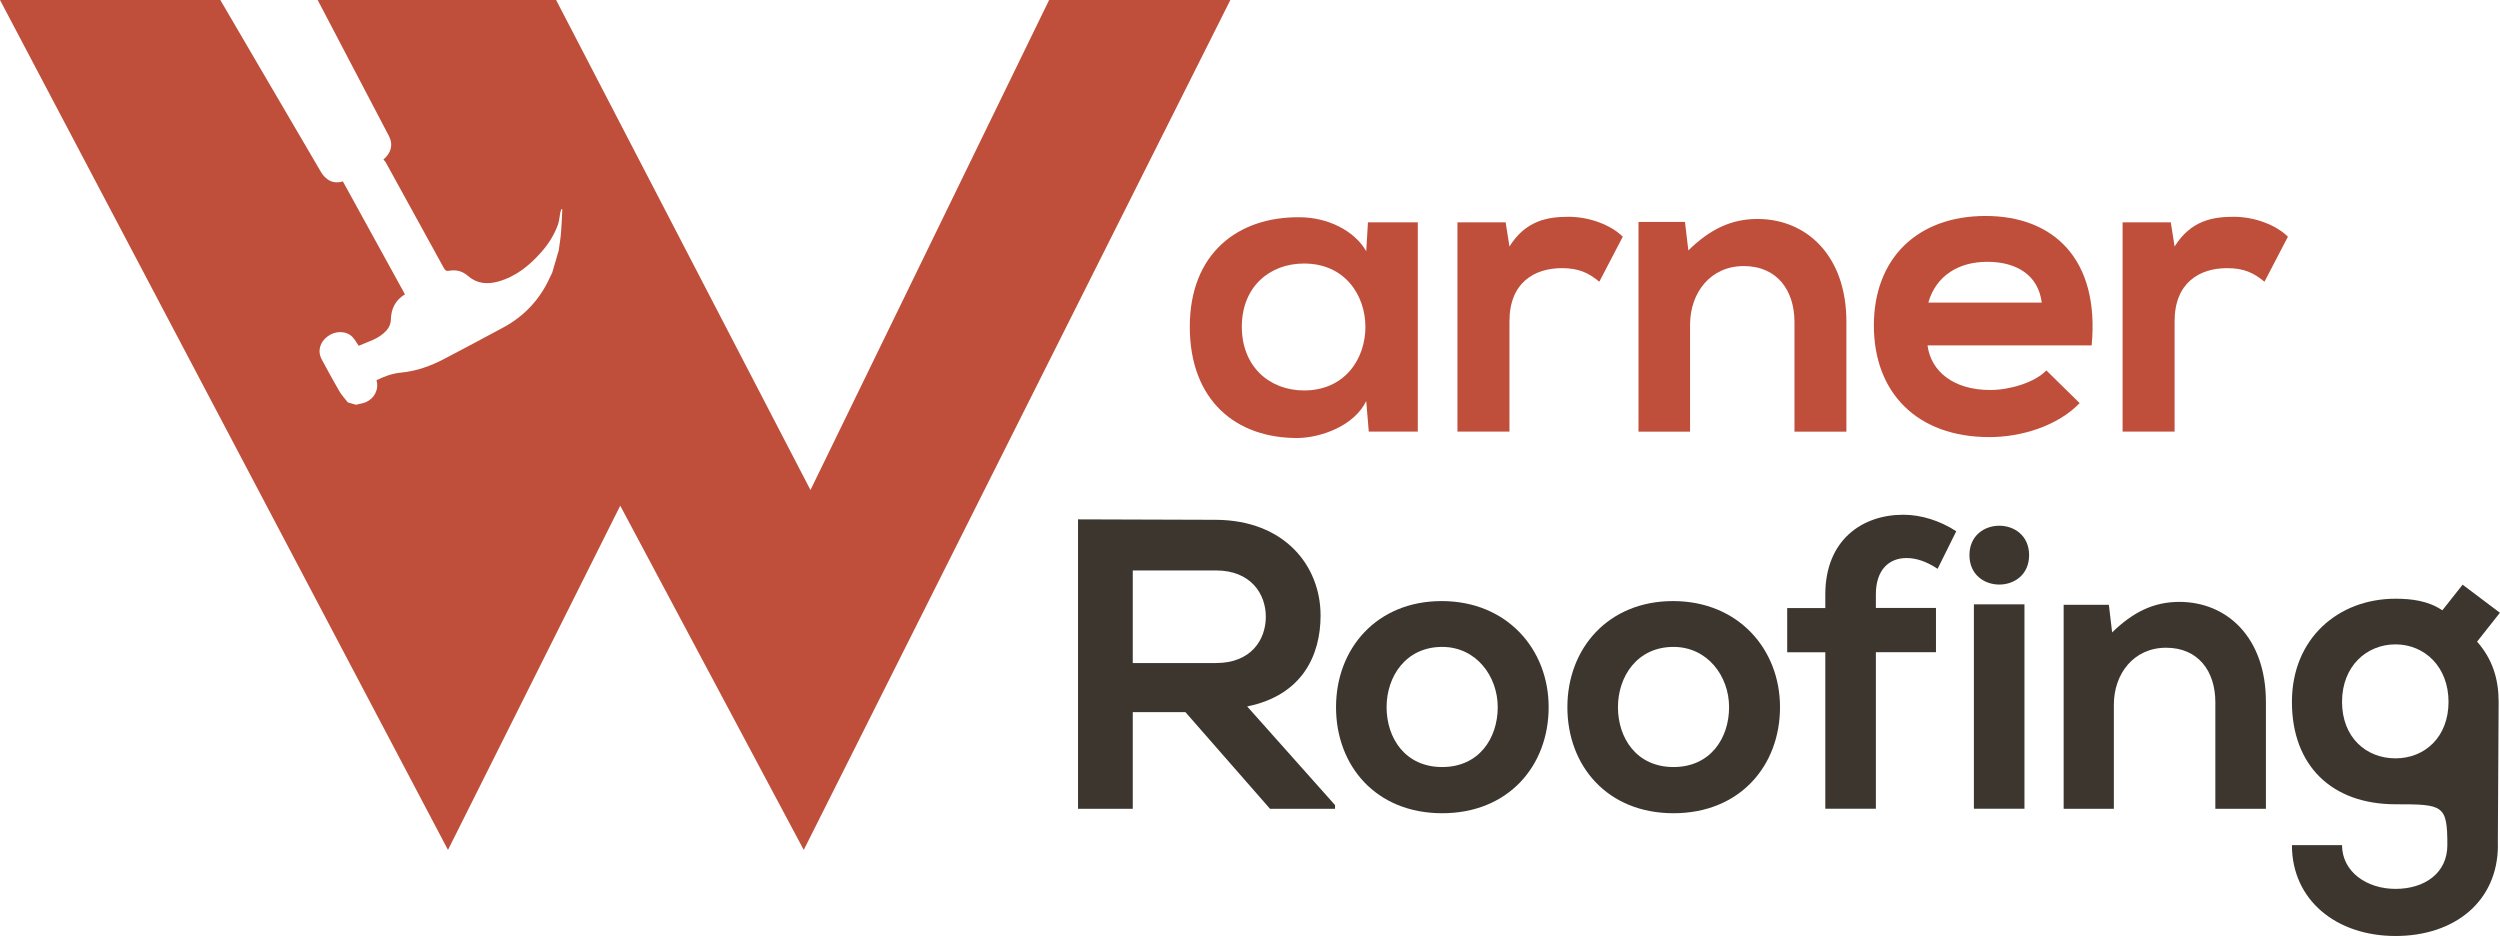
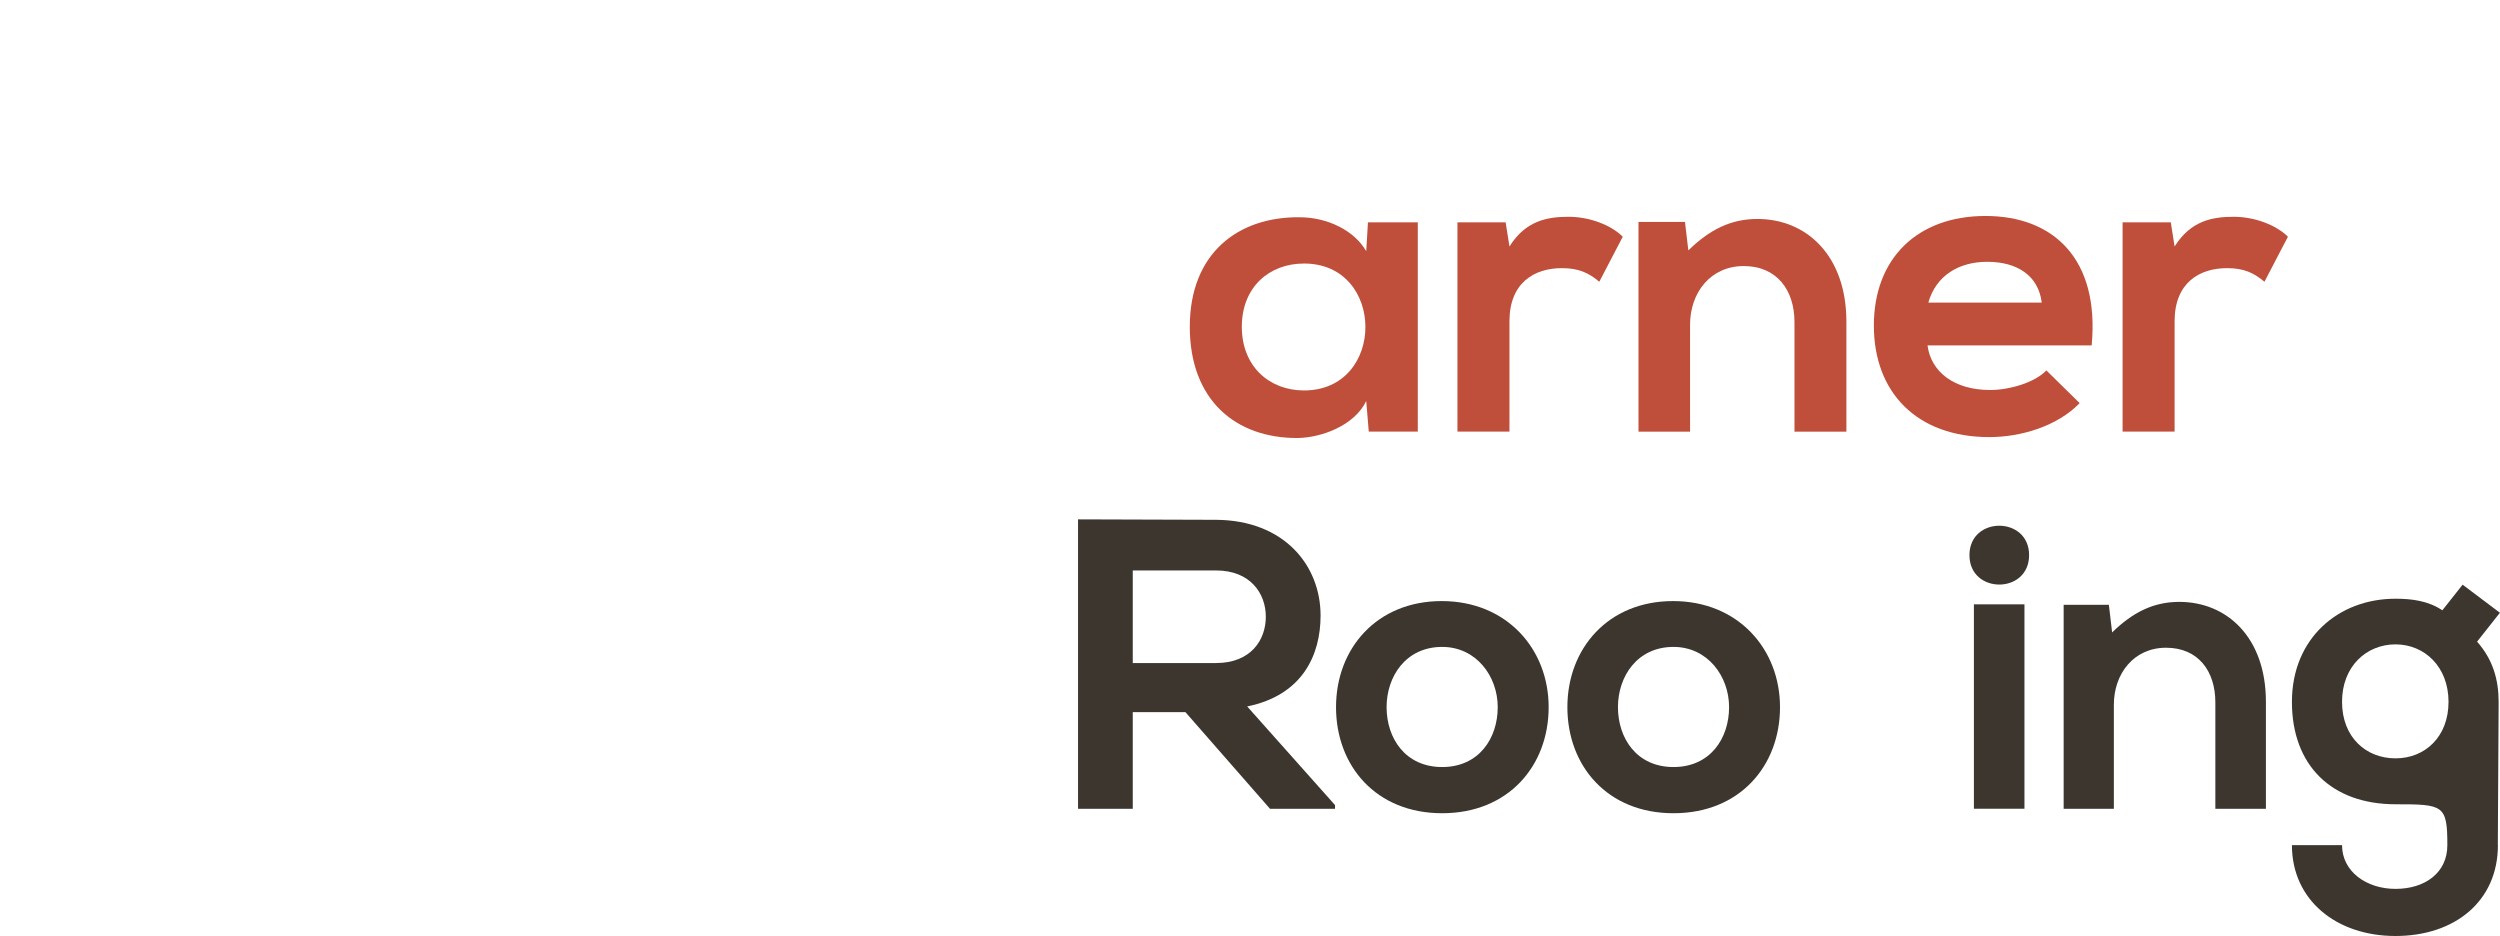
<svg xmlns="http://www.w3.org/2000/svg" width="195" height="73" viewBox="0 0 195 73" fill="none">
  <g clip-path="url(#clip0_181_432)">
    <path d="M106.7 17.34H110.588V33.663H106.764L106.566 31.282C105.636 33.204 103.076 34.129 101.245 34.165C96.394 34.2 92.804 31.218 92.804 25.488C92.804 19.757 96.557 16.909 101.345 16.945C103.537 16.945 105.629 17.969 106.566 19.594L106.7 17.34ZM96.862 25.488C96.862 28.597 99.025 30.455 101.714 30.455C108.098 30.455 108.098 20.555 101.714 20.555C99.018 20.555 96.862 22.378 96.862 25.488Z" fill="#BF4F3A" />
    <path d="M117.44 17.34L117.738 19.227C119 17.206 120.696 16.909 122.356 16.909C124.015 16.909 125.682 17.573 126.576 18.464L124.746 21.976C123.916 21.283 123.15 20.916 121.824 20.916C119.695 20.916 117.738 22.039 117.738 25.056V33.663H113.68V17.34H117.433H117.44Z" fill="#BF4F3A" />
    <path d="M139.969 33.663V25.12C139.969 22.64 138.607 20.753 136.011 20.753C133.414 20.753 131.825 22.838 131.825 25.325V33.67H127.803V17.312H131.428L131.691 19.531C133.351 17.905 135.018 17.079 137.075 17.079C140.934 17.079 144.019 19.962 144.019 25.092V33.67H139.962L139.969 33.663Z" fill="#BF4F3A" />
    <path d="M150.347 26.943C150.609 28.964 152.375 30.42 155.234 30.42C156.731 30.42 158.688 29.854 159.618 28.893L162.214 31.444C160.483 33.232 157.66 34.094 155.17 34.094C149.517 34.094 146.161 30.617 146.161 25.389C146.161 20.16 149.552 16.846 154.872 16.846C160.192 16.846 163.782 20.223 163.15 26.943H150.354H150.347ZM159.256 23.601C158.993 21.481 157.327 20.421 155 20.421C152.808 20.421 151.013 21.481 150.41 23.601H159.249H159.256Z" fill="#BF4F3A" />
    <path d="M169.322 17.34L169.619 19.227C170.882 17.206 172.577 16.909 174.237 16.909C175.897 16.909 177.564 17.573 178.458 18.464L176.628 21.976C175.798 21.283 175.032 20.916 173.705 20.916C171.577 20.916 169.619 22.039 169.619 25.056V33.663H165.562V17.34H169.314H169.322Z" fill="#BF4F3A" />
    <path d="M104.139 63.086H99.061L92.464 55.547H88.356V63.086H84.086V40.51C87.675 40.51 91.265 40.545 94.854 40.545C100.188 40.581 103.005 44.121 103.005 48.014C103.005 51.109 101.579 54.232 97.28 55.102L104.132 62.797V63.086H104.139ZM88.356 44.502V51.717H94.854C97.571 51.717 98.734 49.915 98.734 48.106C98.734 46.297 97.535 44.495 94.854 44.495H88.356V44.502Z" fill="#3C362F" />
    <path d="M120.795 55.158C120.795 59.73 117.66 63.432 112.489 63.432C107.317 63.432 104.21 59.73 104.21 55.158C104.21 50.586 107.381 46.884 112.453 46.884C117.525 46.884 120.795 50.622 120.795 55.158ZM108.154 55.158C108.154 57.575 109.609 59.829 112.489 59.829C115.369 59.829 116.823 57.575 116.823 55.158C116.823 52.742 115.142 50.459 112.489 50.459C109.644 50.459 108.154 52.777 108.154 55.158Z" fill="#3C362F" />
    <path d="M138.841 55.158C138.841 59.73 135.706 63.432 130.534 63.432C125.363 63.432 122.256 59.73 122.256 55.158C122.256 50.586 125.427 46.884 130.499 46.884C135.571 46.884 138.841 50.622 138.841 55.158ZM126.2 55.158C126.2 57.575 127.654 59.829 130.534 59.829C133.414 59.829 134.869 57.575 134.869 55.158C134.869 52.742 133.187 50.459 130.534 50.459C127.69 50.459 126.2 52.777 126.2 55.158Z" fill="#3C362F" />
-     <path d="M142.374 63.086V50.876H139.401V47.428H142.374V46.368C142.374 42.114 145.253 40.15 148.453 40.15C149.843 40.15 151.297 40.602 152.588 41.436L151.134 44.368C150.29 43.817 149.517 43.527 148.708 43.527C147.353 43.527 146.318 44.432 146.318 46.361V47.421H151.006V50.869H146.318V63.079H142.374V63.086Z" fill="#3C362F" />
    <path d="M158.27 43.301C158.27 46.361 153.617 46.361 153.617 43.301C153.617 40.242 158.27 40.242 158.27 43.301ZM153.964 47.138V63.079H157.908V47.138H153.964Z" fill="#3C362F" />
    <path d="M172.797 63.086V54.776C172.797 52.36 171.471 50.523 168.953 50.523C166.434 50.523 164.881 52.551 164.881 54.967V63.086H160.965V47.173H164.491L164.746 49.328C166.363 47.753 167.981 46.947 169.981 46.947C173.734 46.947 176.741 49.752 176.741 54.741V63.086H172.797Z" fill="#3C362F" />
    <path d="M194.837 65.92C194.837 70.301 191.474 73.007 186.849 73.007C182.225 73.007 178.77 70.202 178.77 65.92H182.679C182.679 67.983 184.587 69.333 186.849 69.333C189.112 69.333 190.893 68.11 190.893 65.92C190.893 62.782 190.581 62.733 186.849 62.733C181.87 62.733 178.77 59.709 178.77 54.748C178.77 49.788 182.395 46.7 186.849 46.7C188.112 46.7 189.403 46.862 190.503 47.604L192.084 45.605L194.993 47.795L193.212 50.049C194.44 51.434 194.894 53.01 194.894 54.748L194.83 65.927L194.837 65.92ZM182.679 54.741C182.679 57.511 184.551 59.151 186.849 59.151C189.148 59.151 190.985 57.476 190.985 54.741C190.985 52.007 189.112 50.261 186.849 50.261C184.587 50.261 182.679 51.971 182.679 54.741Z" fill="#3C362F" />
-     <path d="M81.831 0L63.217 38.221L43.377 0H24.778C26.636 3.54 28.494 7.08 30.346 10.627C30.672 11.256 30.53 11.921 29.906 12.443C29.963 12.507 30.041 12.578 30.091 12.669C31.609 15.418 33.12 18.167 34.63 20.923C34.73 21.099 34.808 21.156 35.028 21.121C35.574 21.022 36.07 21.142 36.503 21.523C37.191 22.131 38.007 22.195 38.851 21.962C40.234 21.58 41.298 20.711 42.227 19.658C42.788 19.022 43.235 18.315 43.519 17.524C43.625 17.227 43.639 16.902 43.703 16.584C43.724 16.492 43.753 16.407 43.781 16.316H43.859C43.831 16.93 43.809 17.531 43.76 18.132C43.724 18.598 43.646 19.064 43.582 19.531C43.412 20.11 43.242 20.69 43.072 21.269C43.015 21.382 42.958 21.495 42.908 21.608C42.135 23.325 40.922 24.647 39.255 25.544C37.723 26.371 36.184 27.19 34.645 27.996C33.595 28.547 32.488 28.95 31.289 29.063C30.608 29.127 29.977 29.353 29.367 29.657C29.58 30.427 29.154 31.091 28.573 31.352C28.324 31.465 28.034 31.501 27.764 31.571C27.551 31.508 27.338 31.451 27.133 31.388C26.906 31.098 26.65 30.829 26.466 30.512C25.991 29.699 25.544 28.865 25.097 28.038C24.749 27.388 24.941 26.689 25.565 26.229C26.182 25.777 27.012 25.791 27.502 26.293C27.679 26.484 27.806 26.724 27.977 26.971C28.707 26.646 29.53 26.448 30.119 25.805C30.353 25.551 30.481 25.261 30.488 24.915C30.509 24.06 30.864 23.389 31.587 22.958C29.977 20.025 28.367 17.1 26.742 14.146C26.352 14.274 25.92 14.259 25.544 13.984C25.352 13.842 25.175 13.652 25.054 13.447C23.465 10.748 21.89 8.048 20.309 5.342C19.28 3.59 18.259 1.83 17.23 0.078C17.216 0.049 17.202 0.028 17.188 0H0L34.943 66.294L48.378 39.443L62.692 66.294L95.968 0H81.831Z" fill="#BF4F3A" />
  </g>
  <defs>
    <clipPath id="clip0_181_432">
      <rect width="195" height="73" fill="white" />
    </clipPath>
  </defs>
</svg>